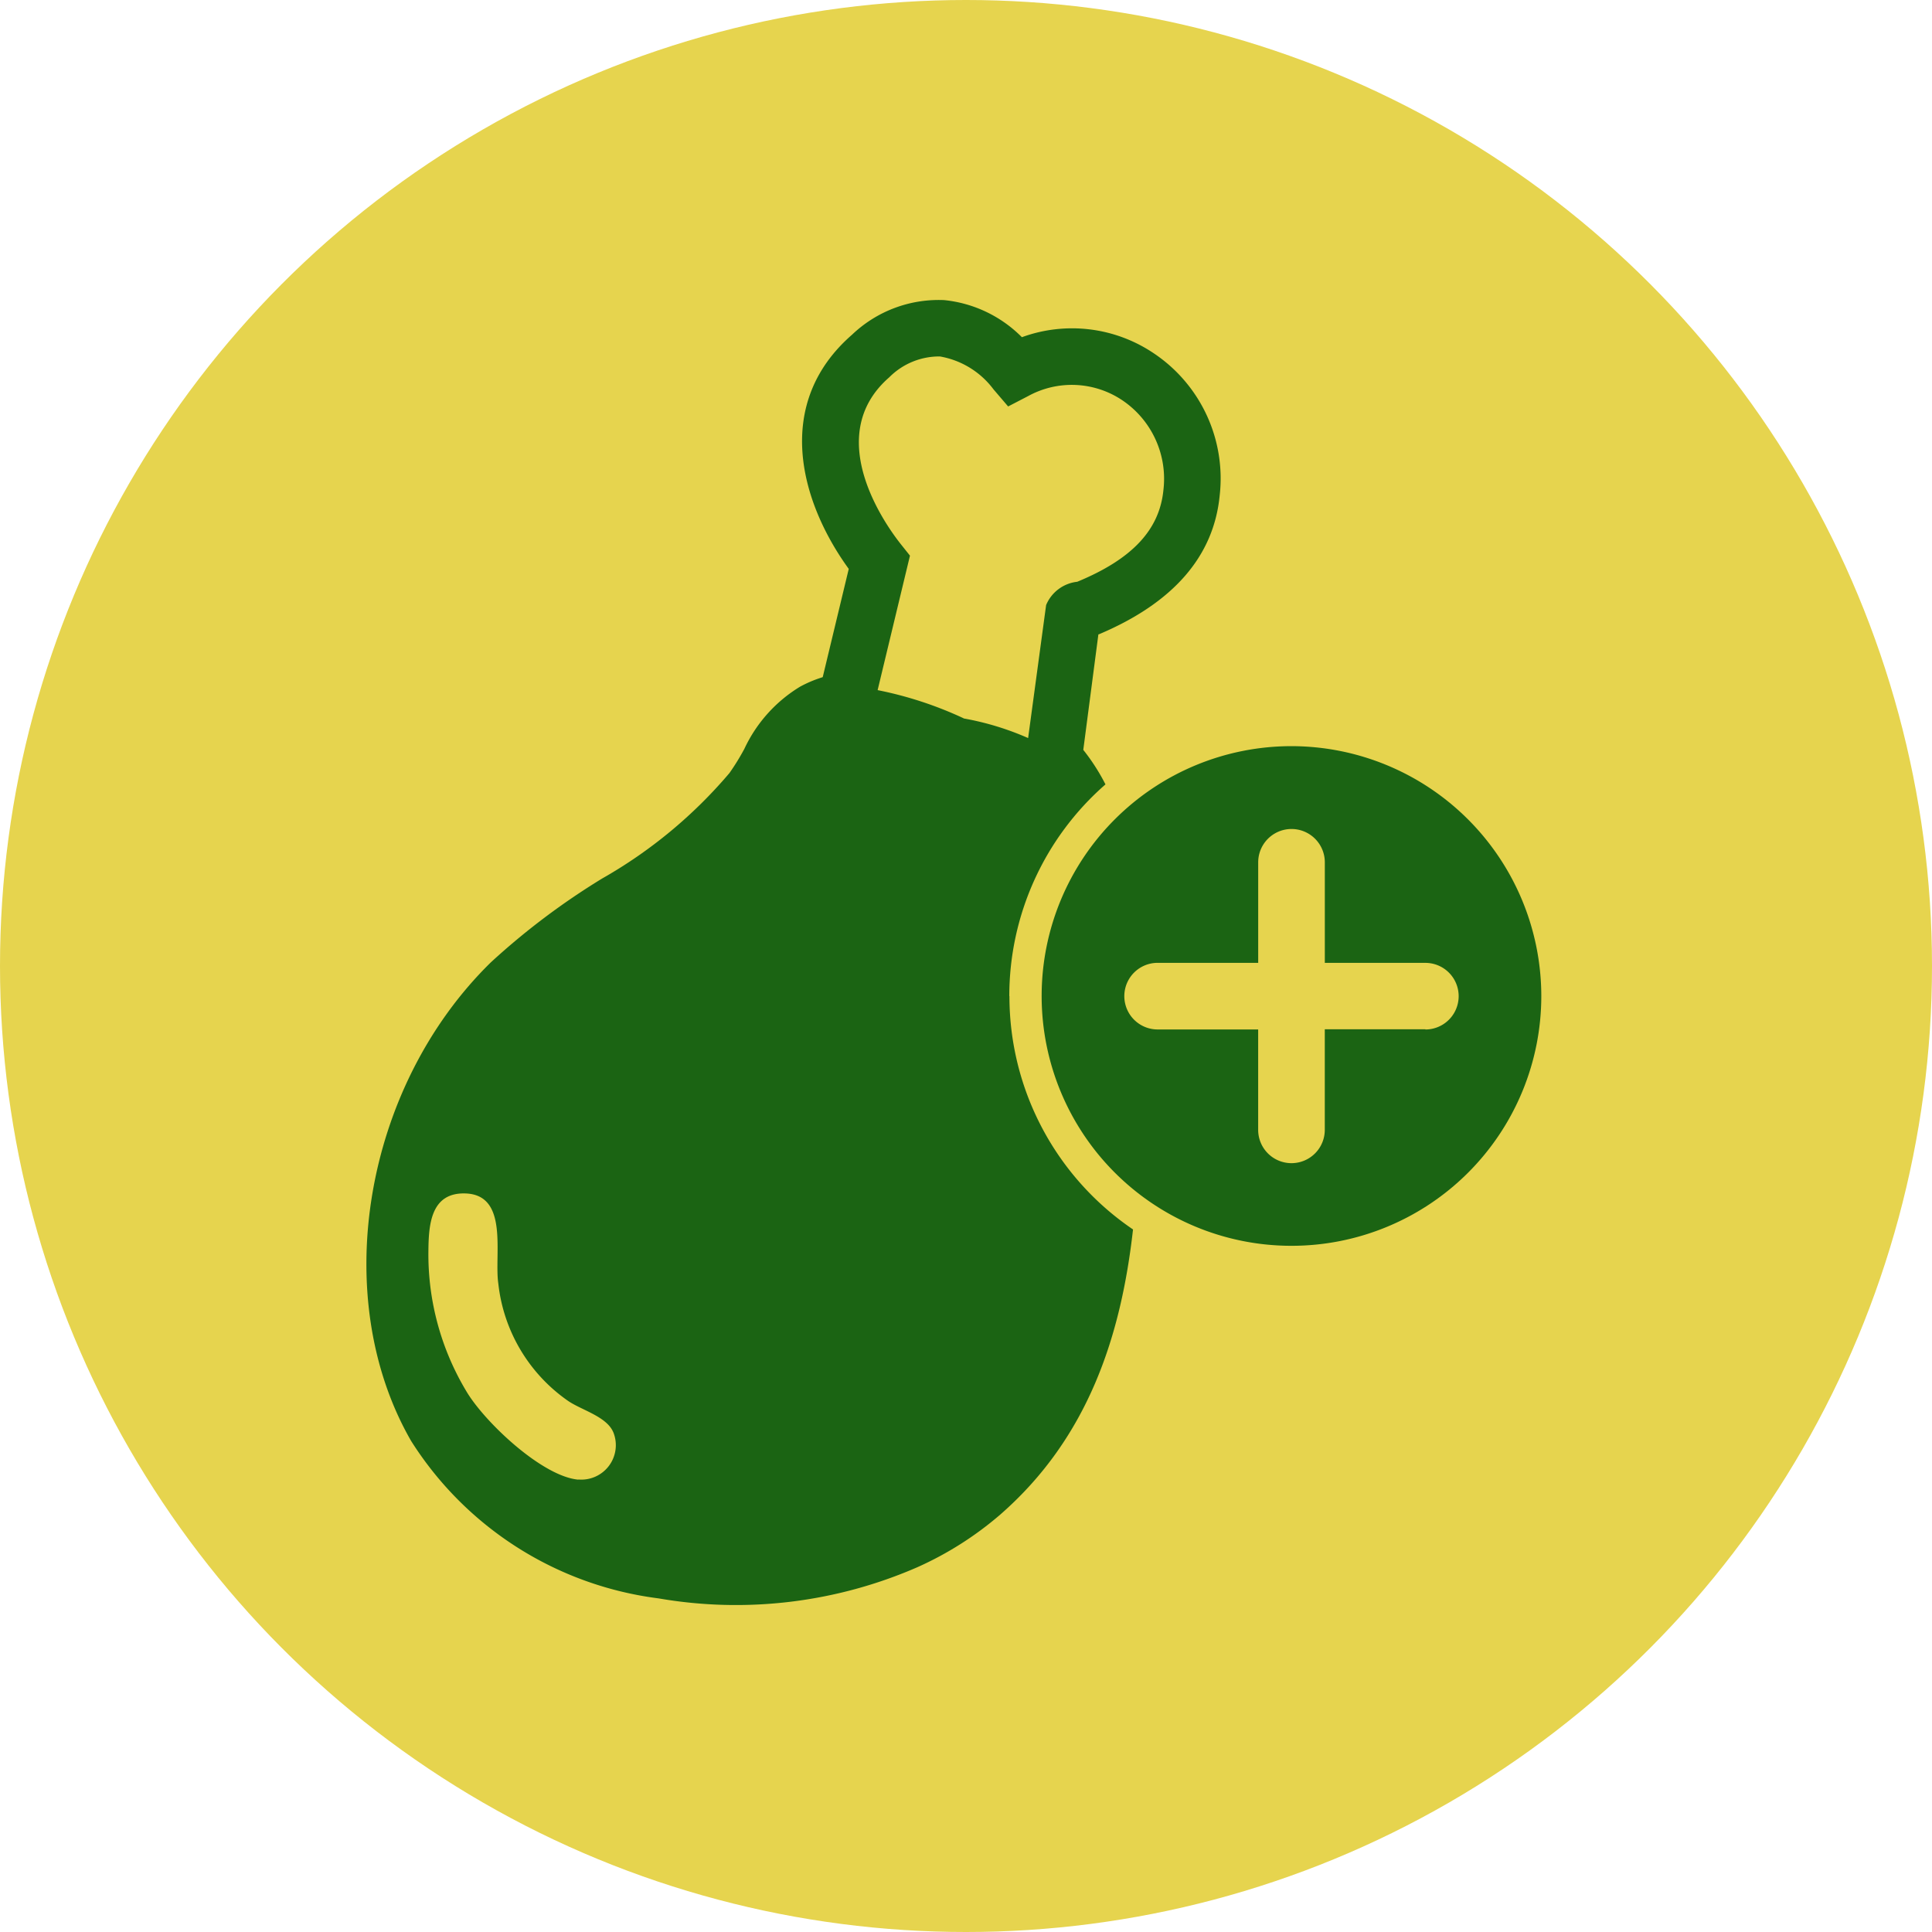
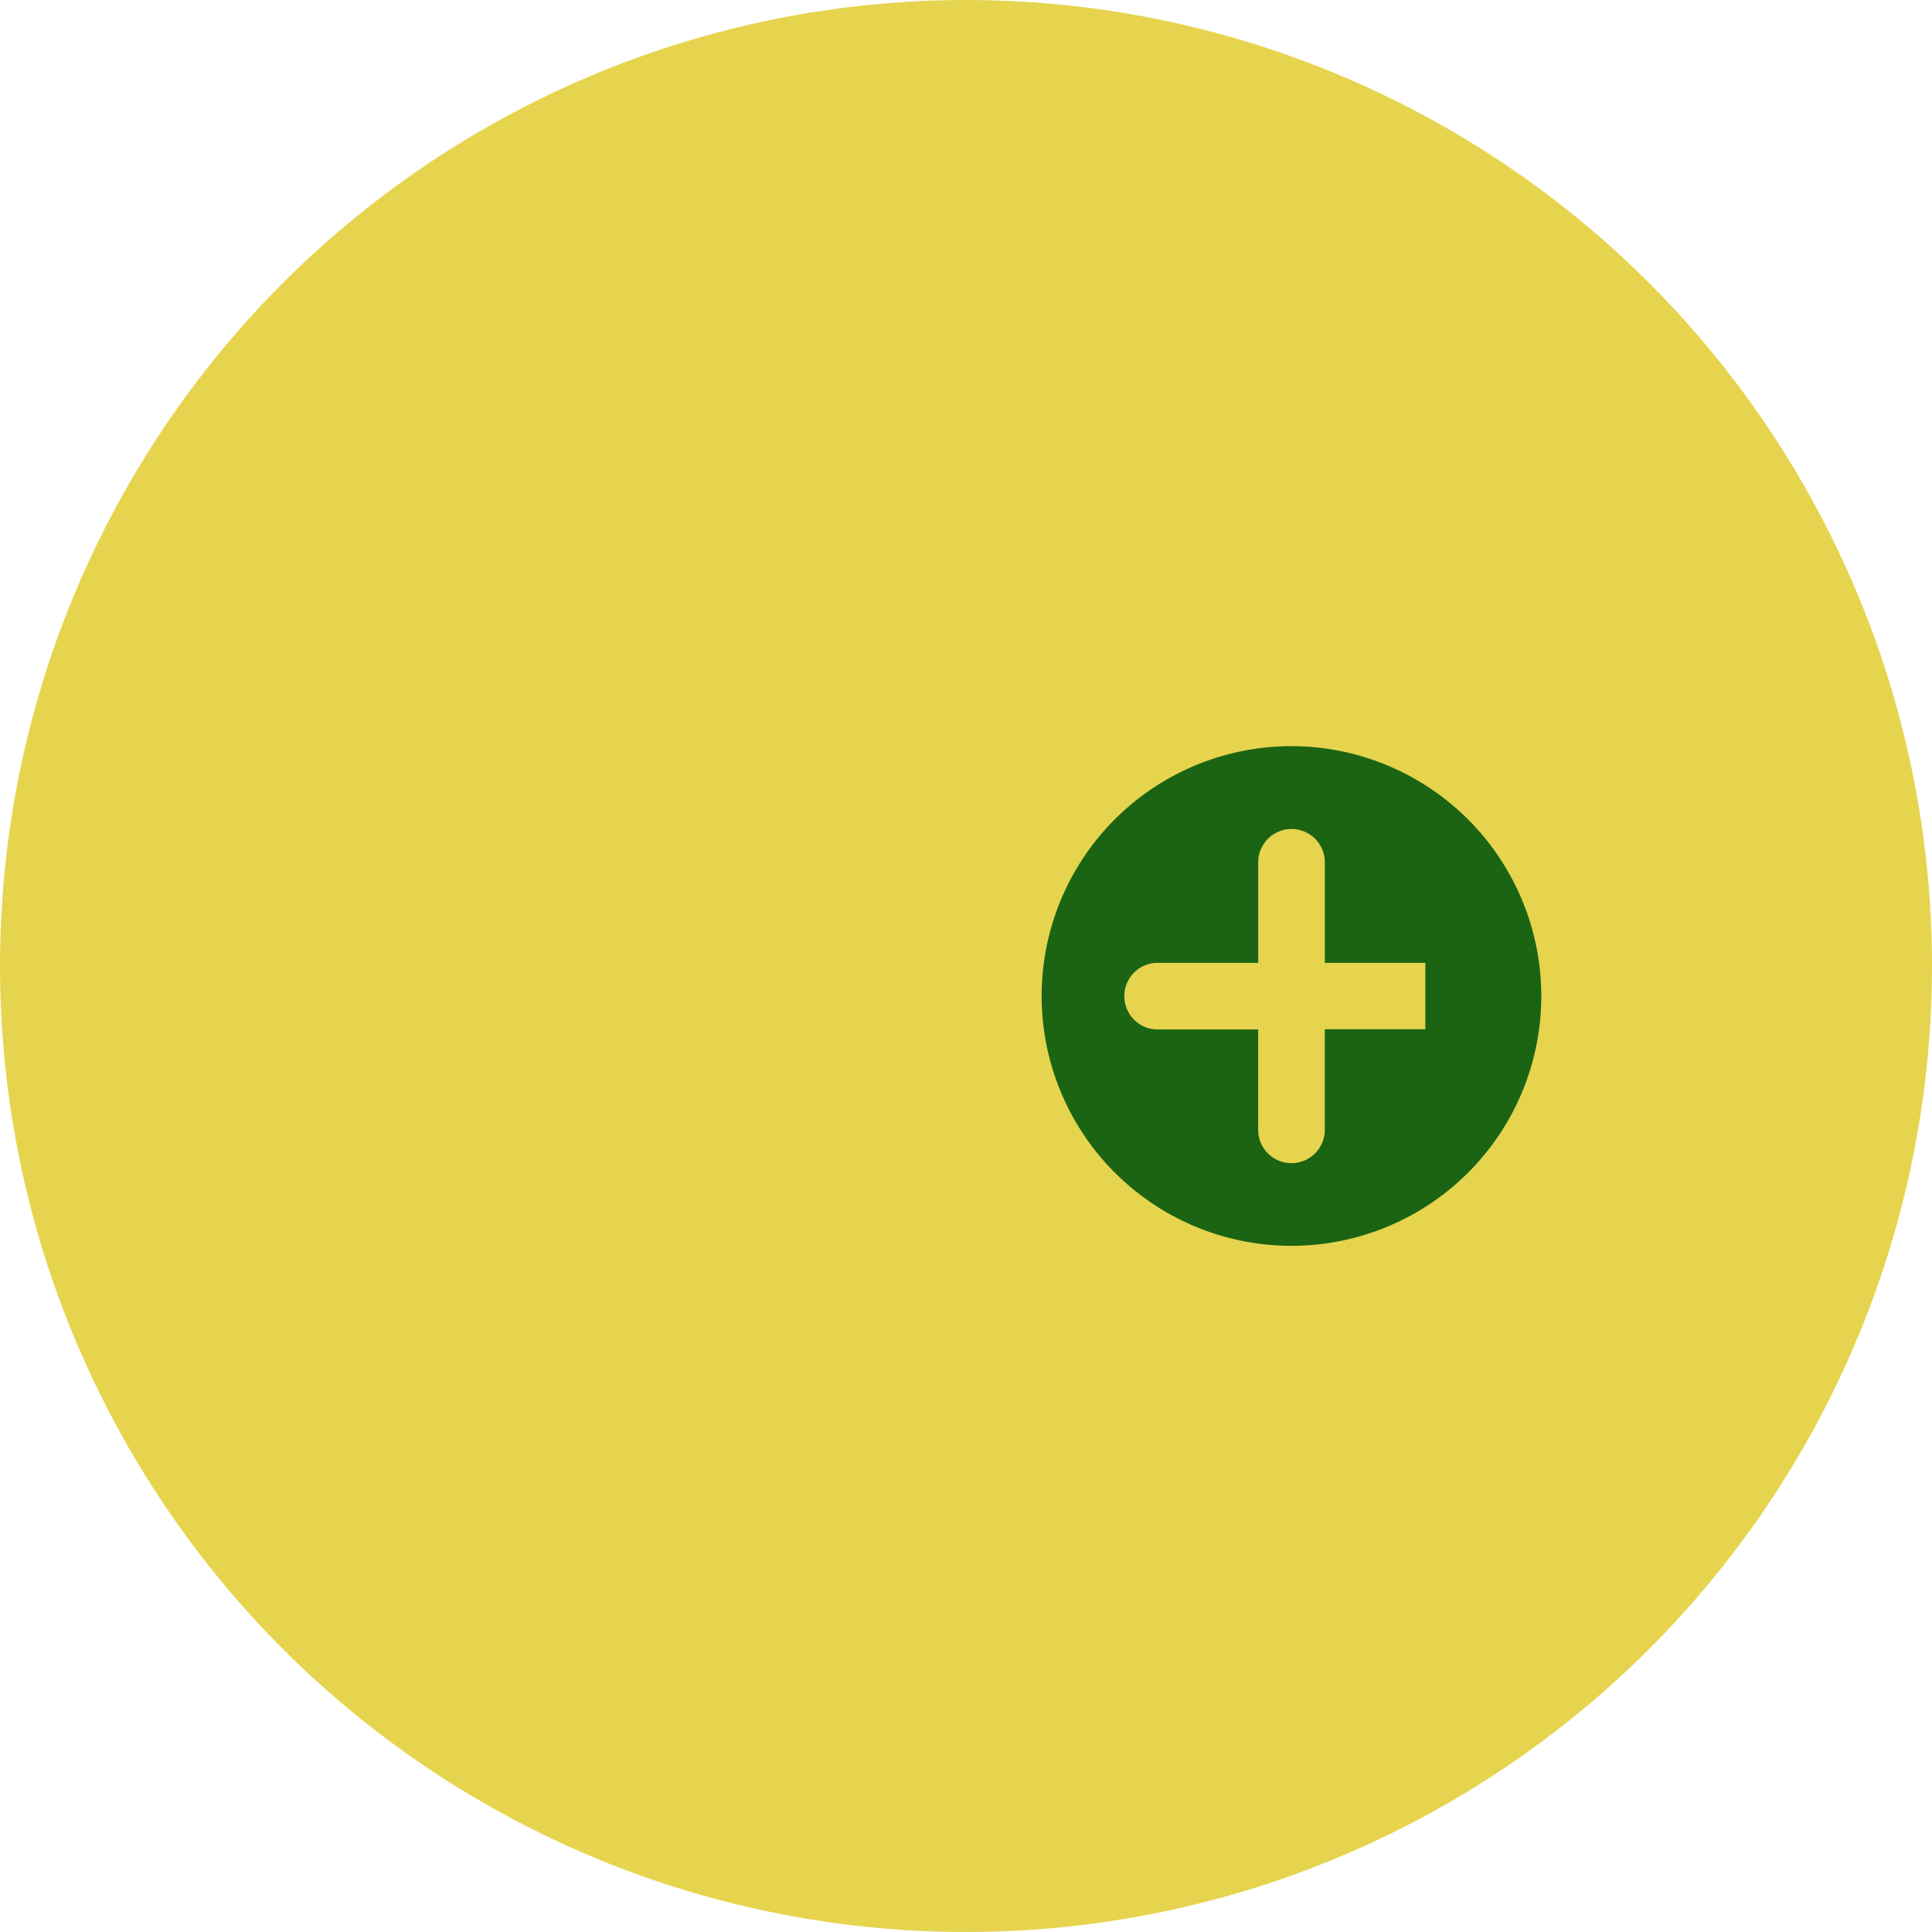
<svg xmlns="http://www.w3.org/2000/svg" width="58" height="58" viewBox="0 0 58 58">
  <defs>
    <clipPath id="clip-path">
      <rect id="Rechteck_417" data-name="Rechteck 417" width="35.272" height="39.178" transform="translate(0 0)" fill="#1b6413" />
    </clipPath>
  </defs>
  <g id="Gruppe_544" data-name="Gruppe 544" transform="translate(-435 -1496)">
    <circle id="Ellipse_33" data-name="Ellipse 33" cx="29" cy="29" r="29" transform="translate(435 1496)" fill="#e6d44e" />
    <g id="Gruppe_540" data-name="Gruppe 540" transform="translate(446 1505)">
      <g id="Gruppe_539" data-name="Gruppe 539" clip-path="url(#clip-path)">
-         <path id="Pfad_440" data-name="Pfad 440" d="M19.3,20.905a8.437,8.437,0,0,1,2.887-6.357,6.117,6.117,0,0,0-.666-1.036l.453-3.466L22,10.038c2.22-.94,3.439-2.334,3.616-4.166a4.52,4.52,0,0,0-1.963-4.255,4.388,4.388,0,0,0-3.975-.494A3.828,3.828,0,0,0,17.342.009,3.77,3.77,0,0,0,14.58,1.047c-2.363,2.058-1.578,4.994-.1,7.032l-.781,3.248-.038.014a3.651,3.651,0,0,0-.643.274,4.319,4.319,0,0,0-1.671,1.864,6.9,6.9,0,0,1-.449.729,14.207,14.207,0,0,1-3.82,3.165,21.456,21.456,0,0,0-3.343,2.518C-.09,23.639-1.139,29.951,1.343,34.26a10.329,10.329,0,0,0,7.43,4.725,13.625,13.625,0,0,0,7.776-.94,10.151,10.151,0,0,0,2.477-1.574c2.654-2.316,3.63-5.382,3.988-8.562a8.457,8.457,0,0,1-3.71-7M6.364,35.42c-1.092-.094-2.834-1.746-3.37-2.664a7.982,7.982,0,0,1-1.133-4.195c.007-.784.065-1.765,1.109-1.733,1.317.04.861,1.842.99,2.707a4.94,4.94,0,0,0,2.1,3.525c.416.281,1.17.47,1.359.955a1.034,1.034,0,0,1-1.058,1.4M17.929,12.564a11.31,11.31,0,0,0-2.582-.846l.971-4.037-.259-.325c-.422-.526-2.415-3.241-.363-5.029a2.115,2.115,0,0,1,1.52-.626,2.549,2.549,0,0,1,1.61.988l.439.513.6-.311a2.721,2.721,0,0,1,2.839.133,2.843,2.843,0,0,1,1.223,2.684C23.81,6.9,23,7.78,21.34,8.465a1.146,1.146,0,0,0-.935.7l-.54,3.992a8.471,8.471,0,0,0-1.936-.589" fill="#1b6413" />
-         <path id="Pfad_441" data-name="Pfad 441" d="M27.771,13.4a7.5,7.5,0,1,0,7.5,7.5,7.509,7.509,0,0,0-7.5-7.5m4.019,8.5H28.771v3.019a1,1,0,0,1-2,0V21.905H23.753a1,1,0,0,1,0-2h3.019V16.887a1,1,0,1,1,2,0v3.019H31.79a1,1,0,0,1,0,2" fill="#1b6413" />
+         <path id="Pfad_441" data-name="Pfad 441" d="M27.771,13.4a7.5,7.5,0,1,0,7.5,7.5,7.509,7.509,0,0,0-7.5-7.5m4.019,8.5H28.771v3.019a1,1,0,0,1-2,0V21.905H23.753a1,1,0,0,1,0-2h3.019V16.887a1,1,0,1,1,2,0v3.019H31.79" fill="#1b6413" />
      </g>
    </g>
  </g>
</svg>